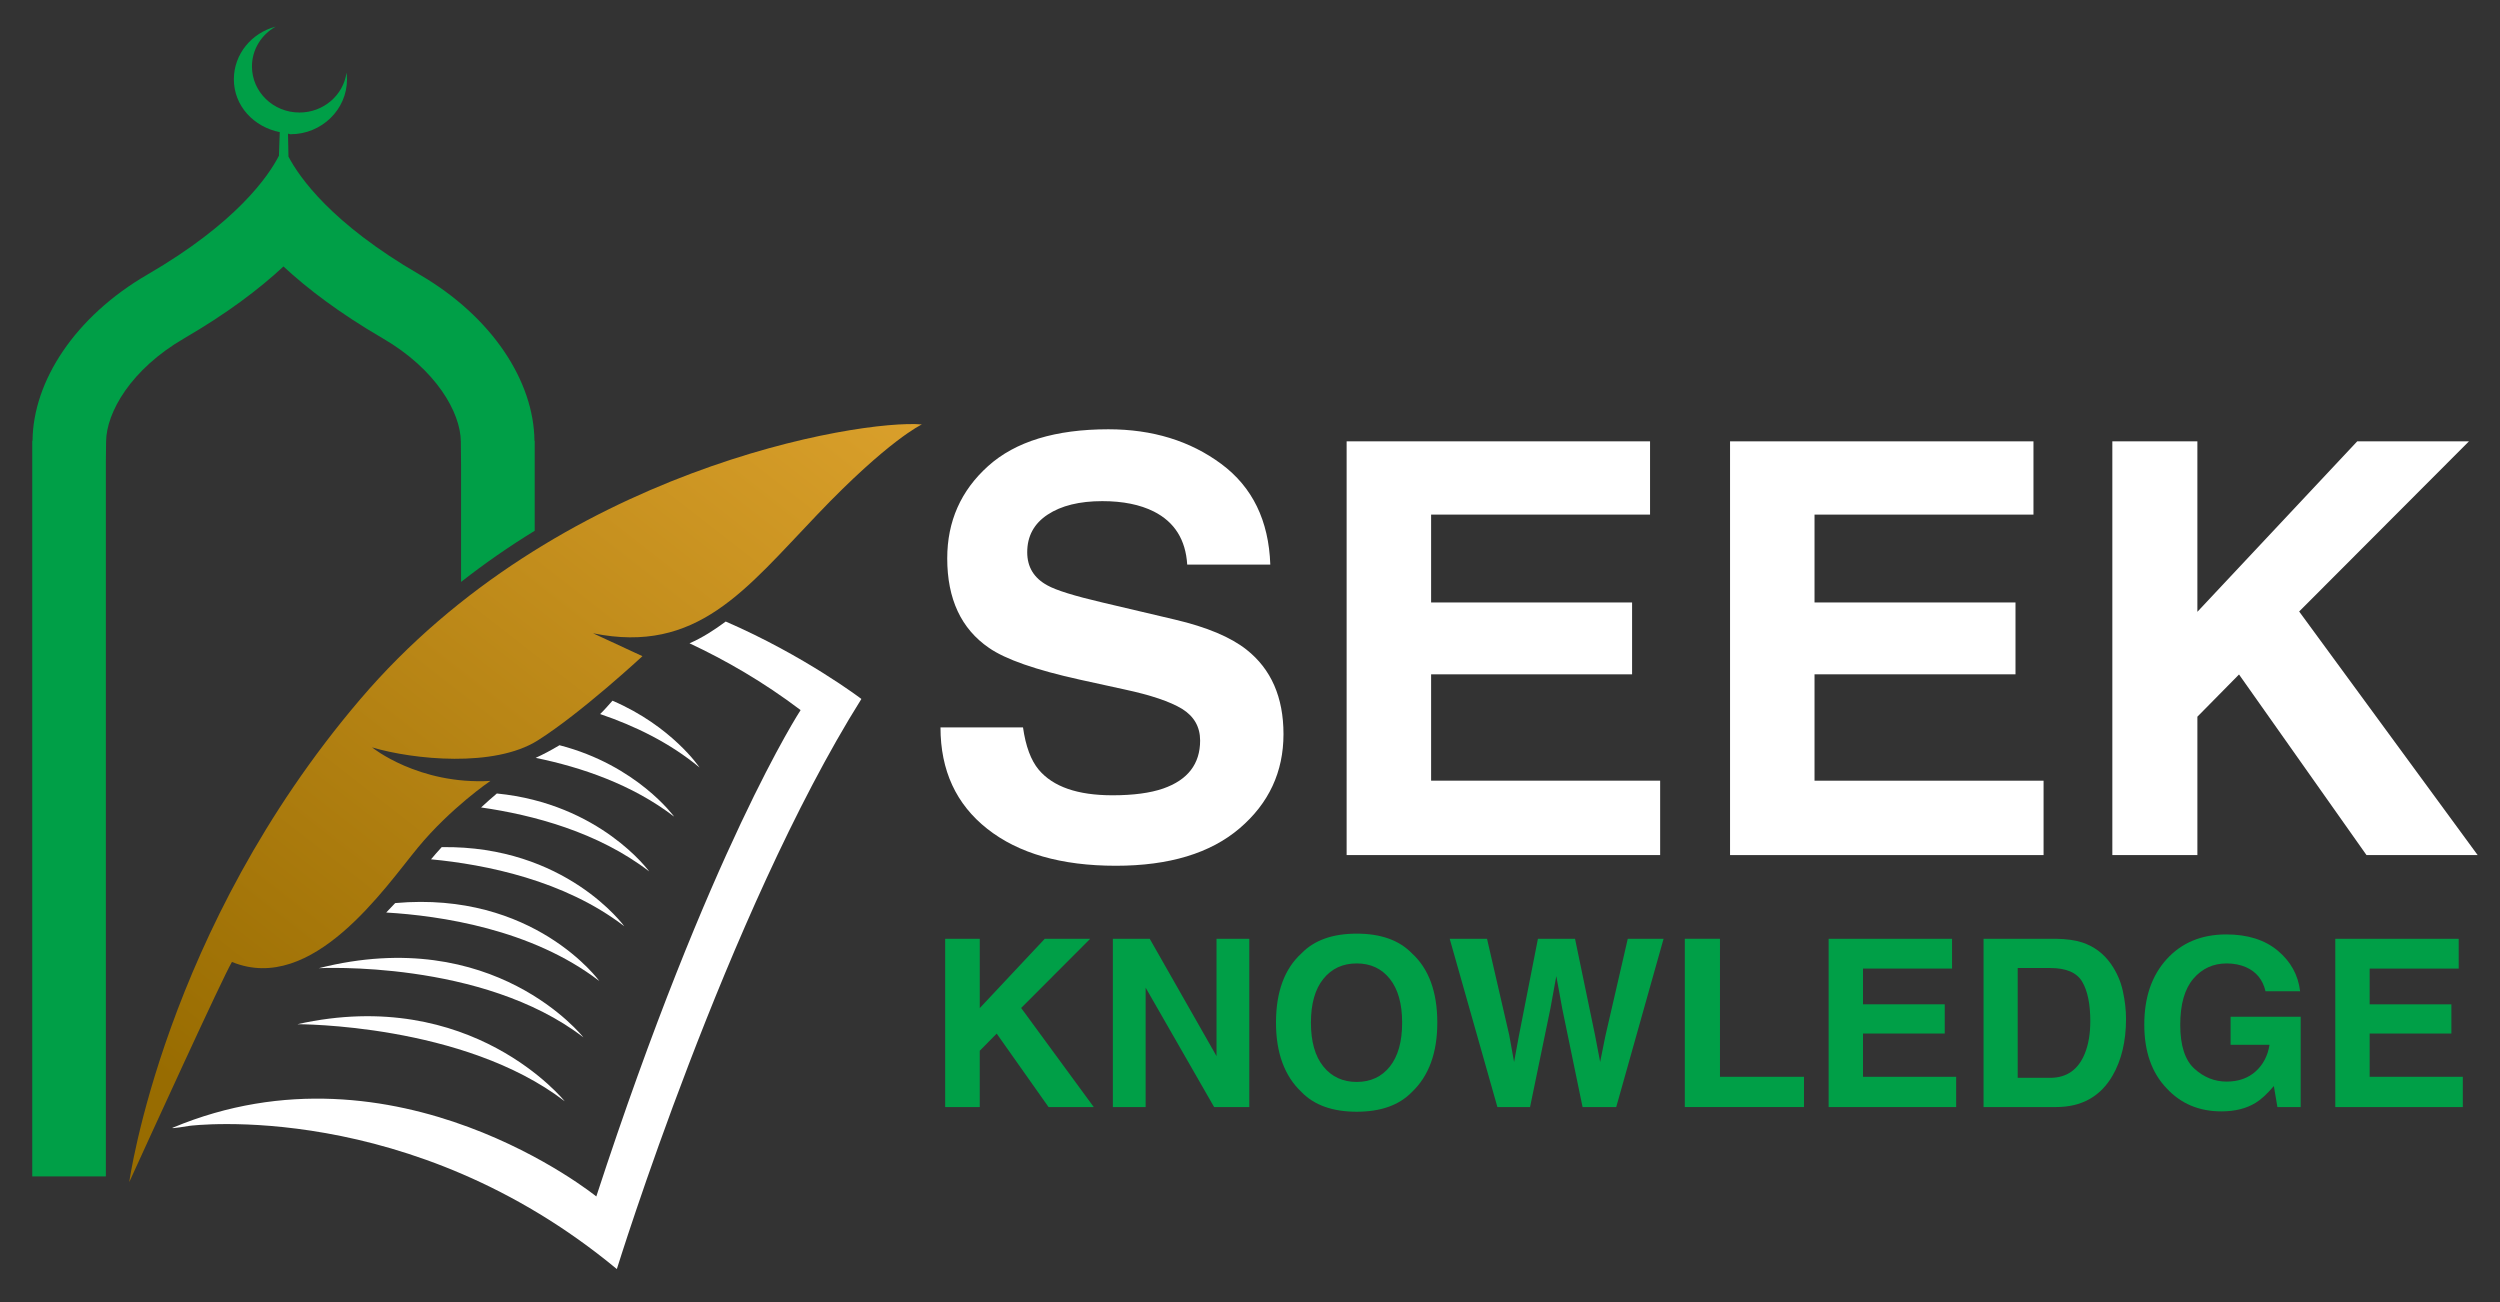
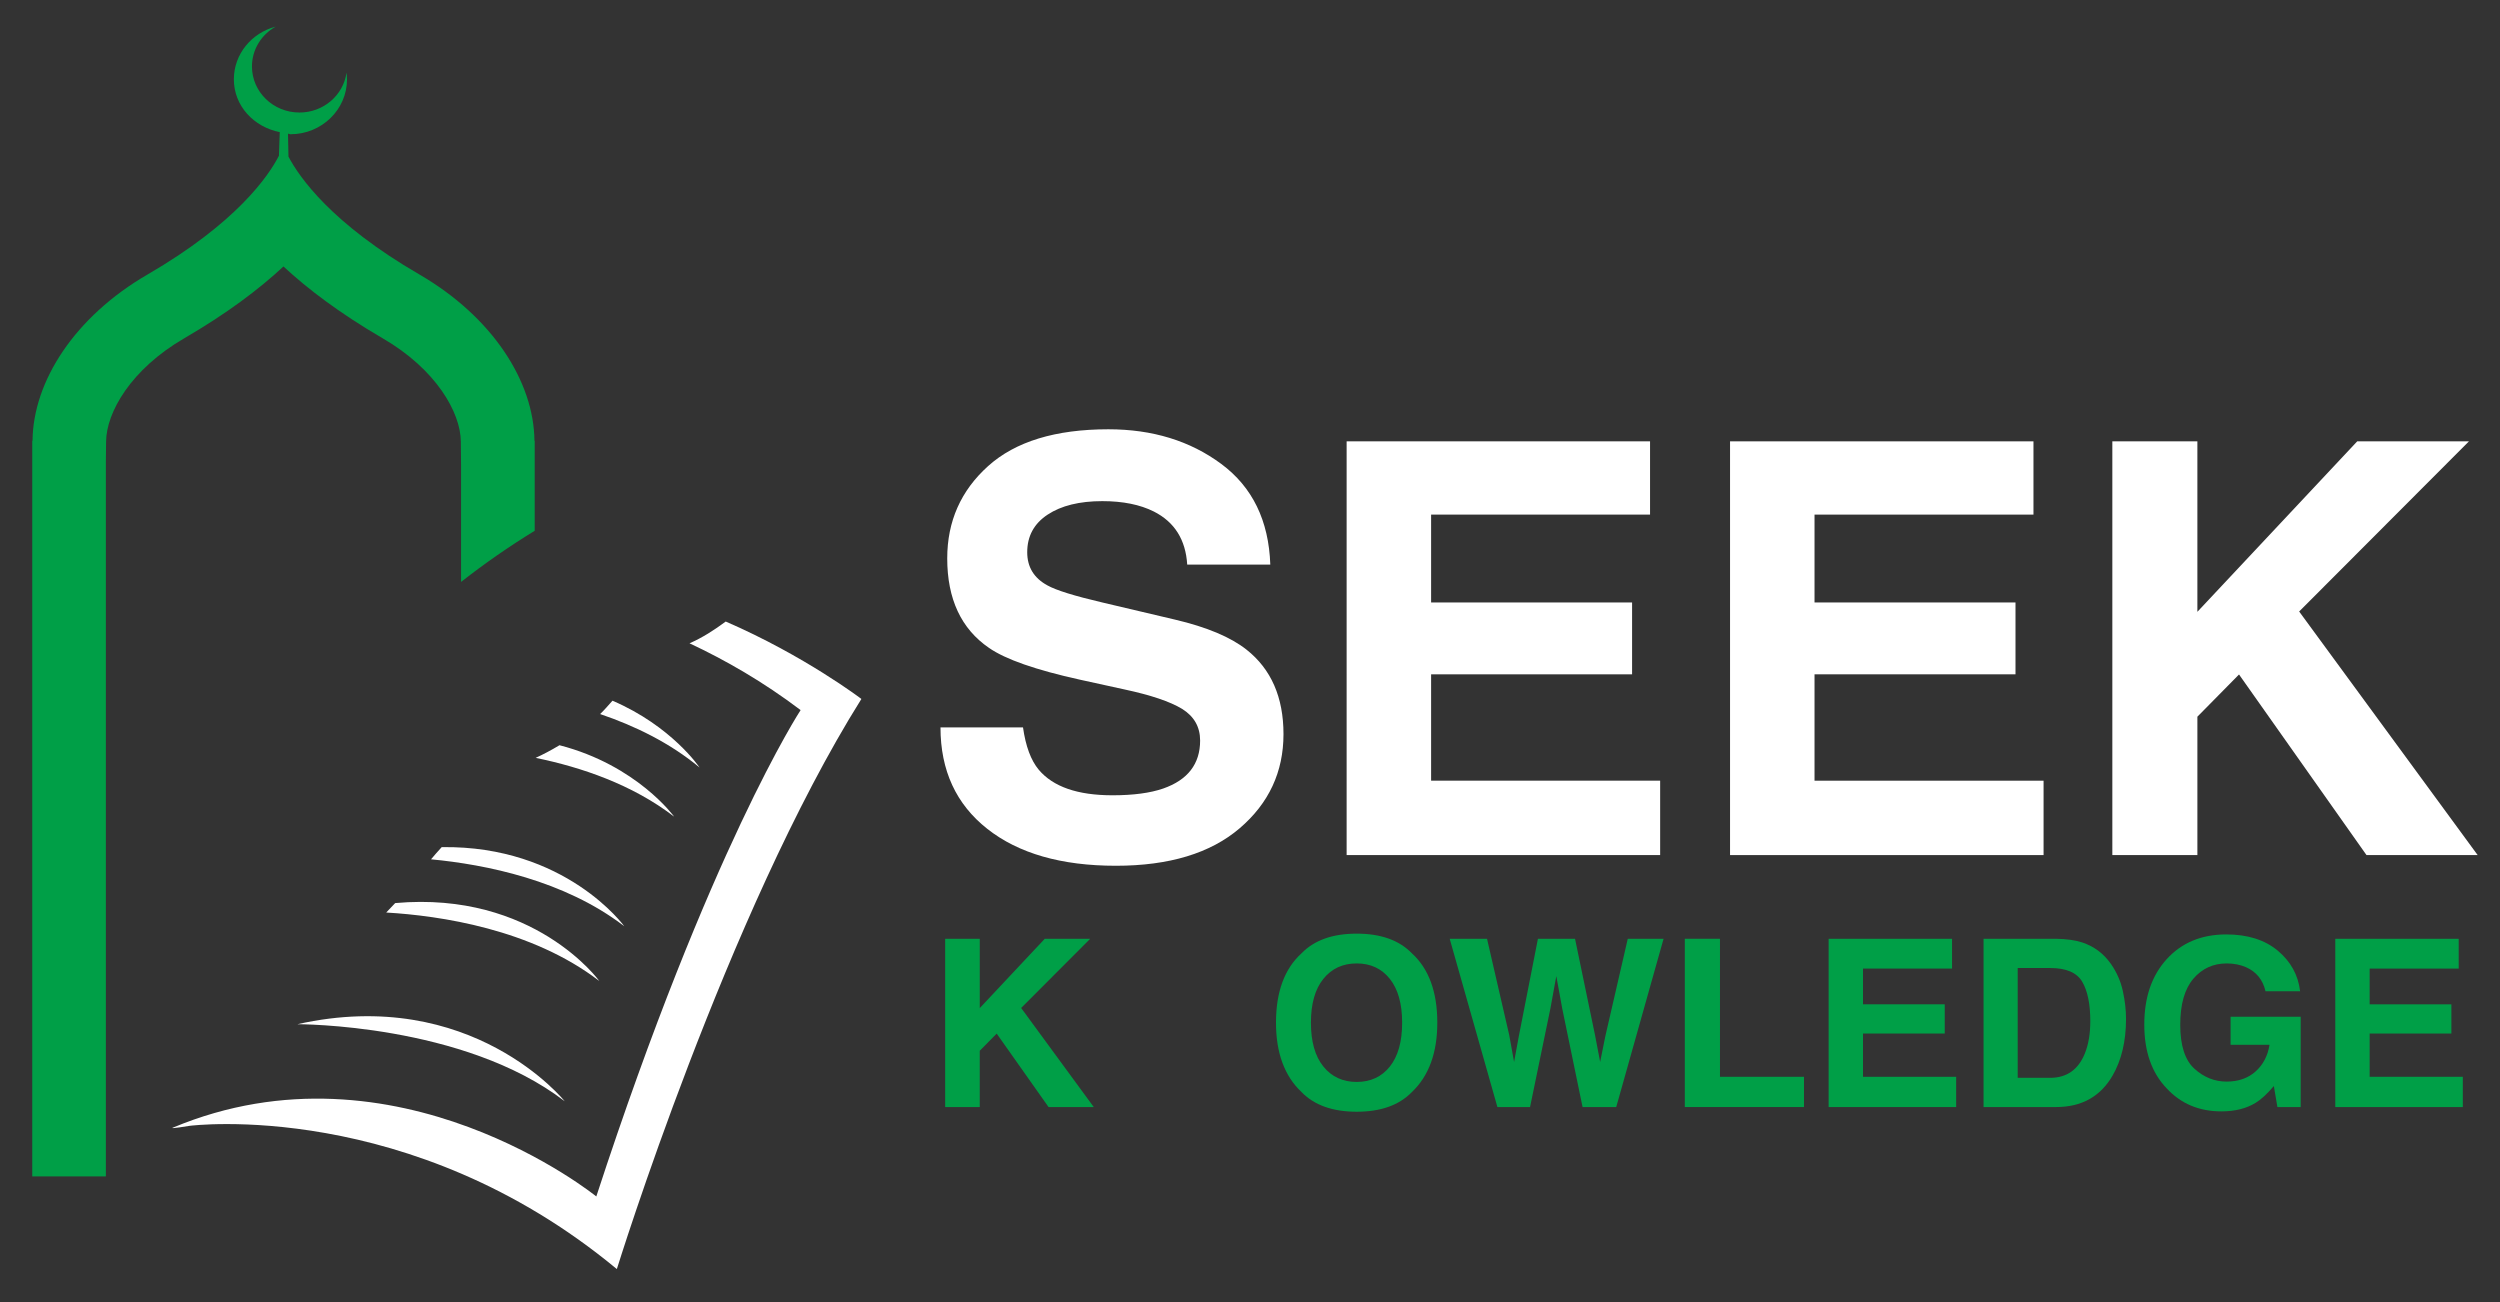
<svg xmlns="http://www.w3.org/2000/svg" version="1.1" id="Layer_1" x="0px" y="0px" viewBox="0 0 2619.28 1364.21" style="enable-background:new 0 0 2619.28 1364.21;" xml:space="preserve">
  <rect x="0" y="0" width="2619.28" height="1364.21" fill="#333333" stroke="none" />
  <style type="text/css">
	.st0{fill:#FFFFFF;}
	.st1{fill:#009F47;}
	.st2{fill-rule:evenodd;clip-rule:evenodd;fill:url(#SVGID_1_);}
</style>
  <g>
    <path class="st0" d="M722.42,674c37.68,17.63,77.42,40.43,116.38,69.99c0,0-95.01,144.95-214.05,509.56   c0,0-209.62-170.07-443.71-72.06c-4.09,1.68,17.43-1.92,17.43-1.92c0.94-0.15,231.33-29.45,447.8,150.07   c0,0,115.55-373.08,256.22-597.33c0,0-59.2-45.16-142.15-81.12C748.23,660.21,735.77,668.18,722.42,674z" />
    <path class="st1" d="M193.26,354.3c44.57-25.91,78.31-51.42,103.72-75.11c25.51,23.65,59.2,49.2,103.73,75.11   c56.34,32.65,81.81,77.92,82.11,108.26l0.25,25.17v121.95c25.26-19.8,51.02-37.57,77.13-53.58v-94.27h-0.25   c-0.59-62.45-44.37-129.98-120.47-174.2c-92.45-53.64-125.93-102-137.26-123.57L301.76,140c0.94,0.2,1.63,0.65,2.51,0.65   c32.8,0,59.3-25.86,59.3-57.53c0-2.41-0.2-4.78-0.5-7.04c-3.25,23.54-24.04,41.81-49.29,41.81c-27.64,0-49.8-21.72-49.8-48.26   c0-17.93,10.05-33.49,24.92-41.77c-25.31,6.6-43.88,28.81-43.88,55.26c0,27.83,20.93,49.94,48.07,55.31l-0.84,24.72   c-10.83,21.13-44.18,70.19-137.71,124.46C78.4,331.84,34.67,399.37,34.08,461.82h-0.3v770.69h77.13V483l0.25-20.44   C111.45,432.22,136.91,386.95,193.26,354.3z" />
    <path class="st0" d="M311.51,1073.09c0,0,174.2-0.8,280.14,80.72C591.66,1153.81,494.19,1032.21,311.51,1073.09z" />
-     <path class="st0" d="M334.02,1014.38c0,0,171.3-9.02,277.19,72.45C611.21,1086.82,517.59,967.83,334.02,1014.38z" />
    <linearGradient id="SVGID_1_" gradientUnits="userSpaceOnUse" x1="943.818" y1="238.872" x2="220.257" y2="1166.515">
      <stop offset="0" style="stop-color:#E3A731" />
      <stop offset="1" style="stop-color:#986C01" />
    </linearGradient>
-     <path class="st2" d="M135.44,1238.48c0,0,36.25-264.48,241.88-505.72c205.58-241.39,523.7-293.69,588.51-288.07   c0,0-34.77,16.01-109.73,94.65c-75.2,78.51-125.64,146.28-234.73,124.17l51.71,23.98c0,0-64.37,59.69-109.68,88.26   c-45.36,28.67-129.98,20.2-173.61,7.3c0,0,48.56,39.4,124.01,35.12c0,0-41.56,28.17-75.95,69.84   c-34.37,41.61-110.47,154.55-194.84,119.83C234.14,1022.21,152.97,1200.05,135.44,1238.48L135.44,1238.48z" />
    <path class="st0" d="M628.75,748.12c36.15,12.27,72.94,30,104.17,56c0,0-28.91-43.25-91.22-69.99   C637.41,738.96,633.18,743.89,628.75,748.12z" />
    <path class="st0" d="M561.22,794.02c47.78,9.8,101.26,27.88,145.05,61.57c0,0-38.81-53.79-120.08-74.81   C577.03,786.29,568.56,790.67,561.22,794.02z" />
-     <path class="st0" d="M504.04,845.98c54.38,7.79,122.54,25.81,176.13,67.03c0,0-51.42-71.02-159.62-81.66   C515.22,835.84,509.75,840.71,504.04,845.98z" />
    <path class="st0" d="M462.77,887.55c-3.94,4.29-7.63,8.53-11.18,12.76c57.08,5.42,139.73,21.87,202.48,70.14   C654.06,970.44,592.69,885.63,462.77,887.55z" />
    <path class="st0" d="M414.05,946.16c-3.19,3.49-6.35,6.79-9.41,9.9c56.04,3.3,152.39,17.24,223.3,71.81   C627.95,1027.87,559.55,933.16,414.05,946.16z" />
  </g>
  <g>
    <path class="st0" d="M1071.81,762.06c2.8,19.8,8.31,34.6,16.51,44.41c15.01,17.84,40.73,26.76,77.17,26.76   c21.82,0,39.53-2.35,53.15-7.06c25.82-9.01,38.74-25.78,38.74-50.29c0-14.31-6.33-25.39-18.97-33.23   c-12.65-7.65-32.72-14.41-60.18-20.29l-46.93-10.29c-46.12-10.19-77.81-21.27-95.06-33.23c-29.21-20-43.82-51.27-43.82-93.81   c0-38.82,14.29-71.07,42.87-96.75c28.58-25.68,70.56-38.52,125.93-38.52c46.24,0,85.68,12.11,118.33,36.32   c32.65,24.22,49.76,59.36,51.35,105.43h-87.05c-1.61-26.07-13.27-44.6-34.97-55.58c-14.47-7.25-32.46-10.88-53.96-10.88   c-23.92,0-43.01,4.71-57.29,14.12c-14.27,9.41-21.4,22.55-21.4,39.41c0,15.49,7.03,27.05,21.1,34.7   c9.04,5.1,28.24,11.08,57.59,17.94l76.07,17.94c33.34,7.84,58.33,18.33,74.97,31.47c25.84,20.39,38.76,49.9,38.76,88.52   c0,39.6-15.31,72.49-45.93,98.66c-30.62,26.17-73.86,39.26-129.74,39.26c-57.07,0-101.95-12.89-134.65-38.67   c-32.7-25.78-49.04-61.21-49.04-106.31H1071.81z" />
    <path class="st0" d="M1728.77,539.16h-229.38v92.05h210.56v75.28h-210.56v111.46h239.97v77.93h-328.48V462.4h317.9V539.16z" />
    <path class="st0" d="M2130.48,539.16H1901.1v92.05h210.56v75.28H1901.1v111.46h239.97v77.93h-328.48V462.4h317.9V539.16z" />
    <path class="st0" d="M2213.11,462.4h89.11V641l167.48-178.6h117.04l-177.88,178.27l187,255.19h-116.46l-133.55-189.21l-43.62,44.24   v144.98h-89.11V462.4z" />
  </g>
  <g>
    <path class="st1" d="M990.26,983.57h36.24v72.64l68.12-72.64h47.6l-72.35,72.51l76.06,103.79h-47.37l-54.32-76.96l-17.74,17.99   v58.97h-36.24V983.57z" />
-     <path class="st1" d="M1165.96,983.57h38.62l69.98,122.93V983.57h34.33v176.3h-36.83l-71.77-125.09v125.09h-34.33V983.57z" />
    <path class="st1" d="M1479.21,1144.2c-13.32,13.71-32.57,20.57-57.77,20.57c-25.2,0-44.45-6.86-57.77-20.57   c-17.86-16.82-26.79-41.06-26.79-72.72c0-32.29,8.93-56.53,26.79-72.72c13.32-13.71,32.57-20.57,57.77-20.57   c25.2,0,44.45,6.86,57.77,20.57c17.78,16.19,26.67,40.43,26.67,72.72C1505.88,1103.14,1496.99,1127.38,1479.21,1144.2z    M1456.18,1117.41c8.57-10.76,12.86-26.07,12.86-45.93c0-19.77-4.29-35.06-12.86-45.87c-8.57-10.8-20.15-16.21-34.75-16.21   s-26.23,5.38-34.92,16.15c-8.69,10.76-13.04,26.07-13.04,45.93s4.34,35.16,13.04,45.93c8.69,10.76,20.33,16.15,34.92,16.15   S1447.61,1128.17,1456.18,1117.41z" />
    <path class="st1" d="M1557.97,983.57l23.28,100.96l5.07,28.1l5.08-27.52l19.91-101.54h38.87l20.95,100.94l5.37,28.11l5.44-27.02   l23.5-102.04h37.51l-49.6,176.3h-35.27l-21.29-103.1l-6.22-34.09l-6.22,34.09l-21.29,103.1h-34.21l-49.99-176.3H1557.97z" />
    <path class="st1" d="M1765.19,983.57h36.84v144.6h88.03v31.7h-124.87V983.57z" />
    <path class="st1" d="M2045.18,1014.79h-93.29v37.44h85.64v30.62h-85.64v45.33h97.6v31.7h-133.6v-176.3h129.29V1014.79z" />
    <path class="st1" d="M2181.5,987.4c12.37,4.07,22.38,11.52,30.04,22.37c6.15,8.77,10.33,18.26,12.57,28.47   c2.24,10.21,3.35,19.94,3.35,29.18c0,23.44-4.71,43.3-14.12,59.56c-12.77,21.93-32.48,32.89-59.13,32.89h-76.01v-176.3h76.01   C2165.14,983.73,2174.24,985.01,2181.5,987.4z M2113.96,1014.19v115.06h34.02c17.41,0,29.55-8.57,36.42-25.71   c3.75-9.41,5.63-20.61,5.63-33.61c0-17.94-2.82-31.71-8.45-41.32c-5.63-9.61-16.83-14.41-33.6-14.41H2113.96z" />
    <path class="st1" d="M2373.62,1038.59c-2.79-12.04-9.61-20.45-20.45-25.24c-6.06-2.63-12.8-3.95-20.21-3.95   c-14.19,0-25.86,5.35-34.99,16.06c-9.13,10.71-13.69,26.8-13.69,48.29c0,21.65,4.94,36.97,14.83,45.96   c9.89,8.99,21.13,13.49,33.73,13.49c12.36,0,22.49-3.55,30.38-10.64c7.89-7.09,12.76-16.38,14.59-27.88h-40.79v-29.42h73.44v94.61   h-24.4l-3.71-22.01c-7.1,8.33-13.48,14.21-19.14,17.62c-9.73,5.95-21.69,8.93-35.88,8.93c-23.36,0-42.5-8.09-57.41-24.26   c-15.55-16.26-23.32-38.49-23.32-66.7c0-28.53,7.85-51.4,23.56-68.61c15.71-17.21,36.48-25.82,62.32-25.82   c22.41,0,40.41,5.68,54,17.04c13.59,11.36,21.39,25.54,23.38,42.52H2373.62z" />
    <path class="st1" d="M2576,1014.79h-93.29v37.44h85.64v30.62h-85.64v45.33h97.6v31.7h-133.6v-176.3H2576V1014.79z" />
  </g>
</svg>